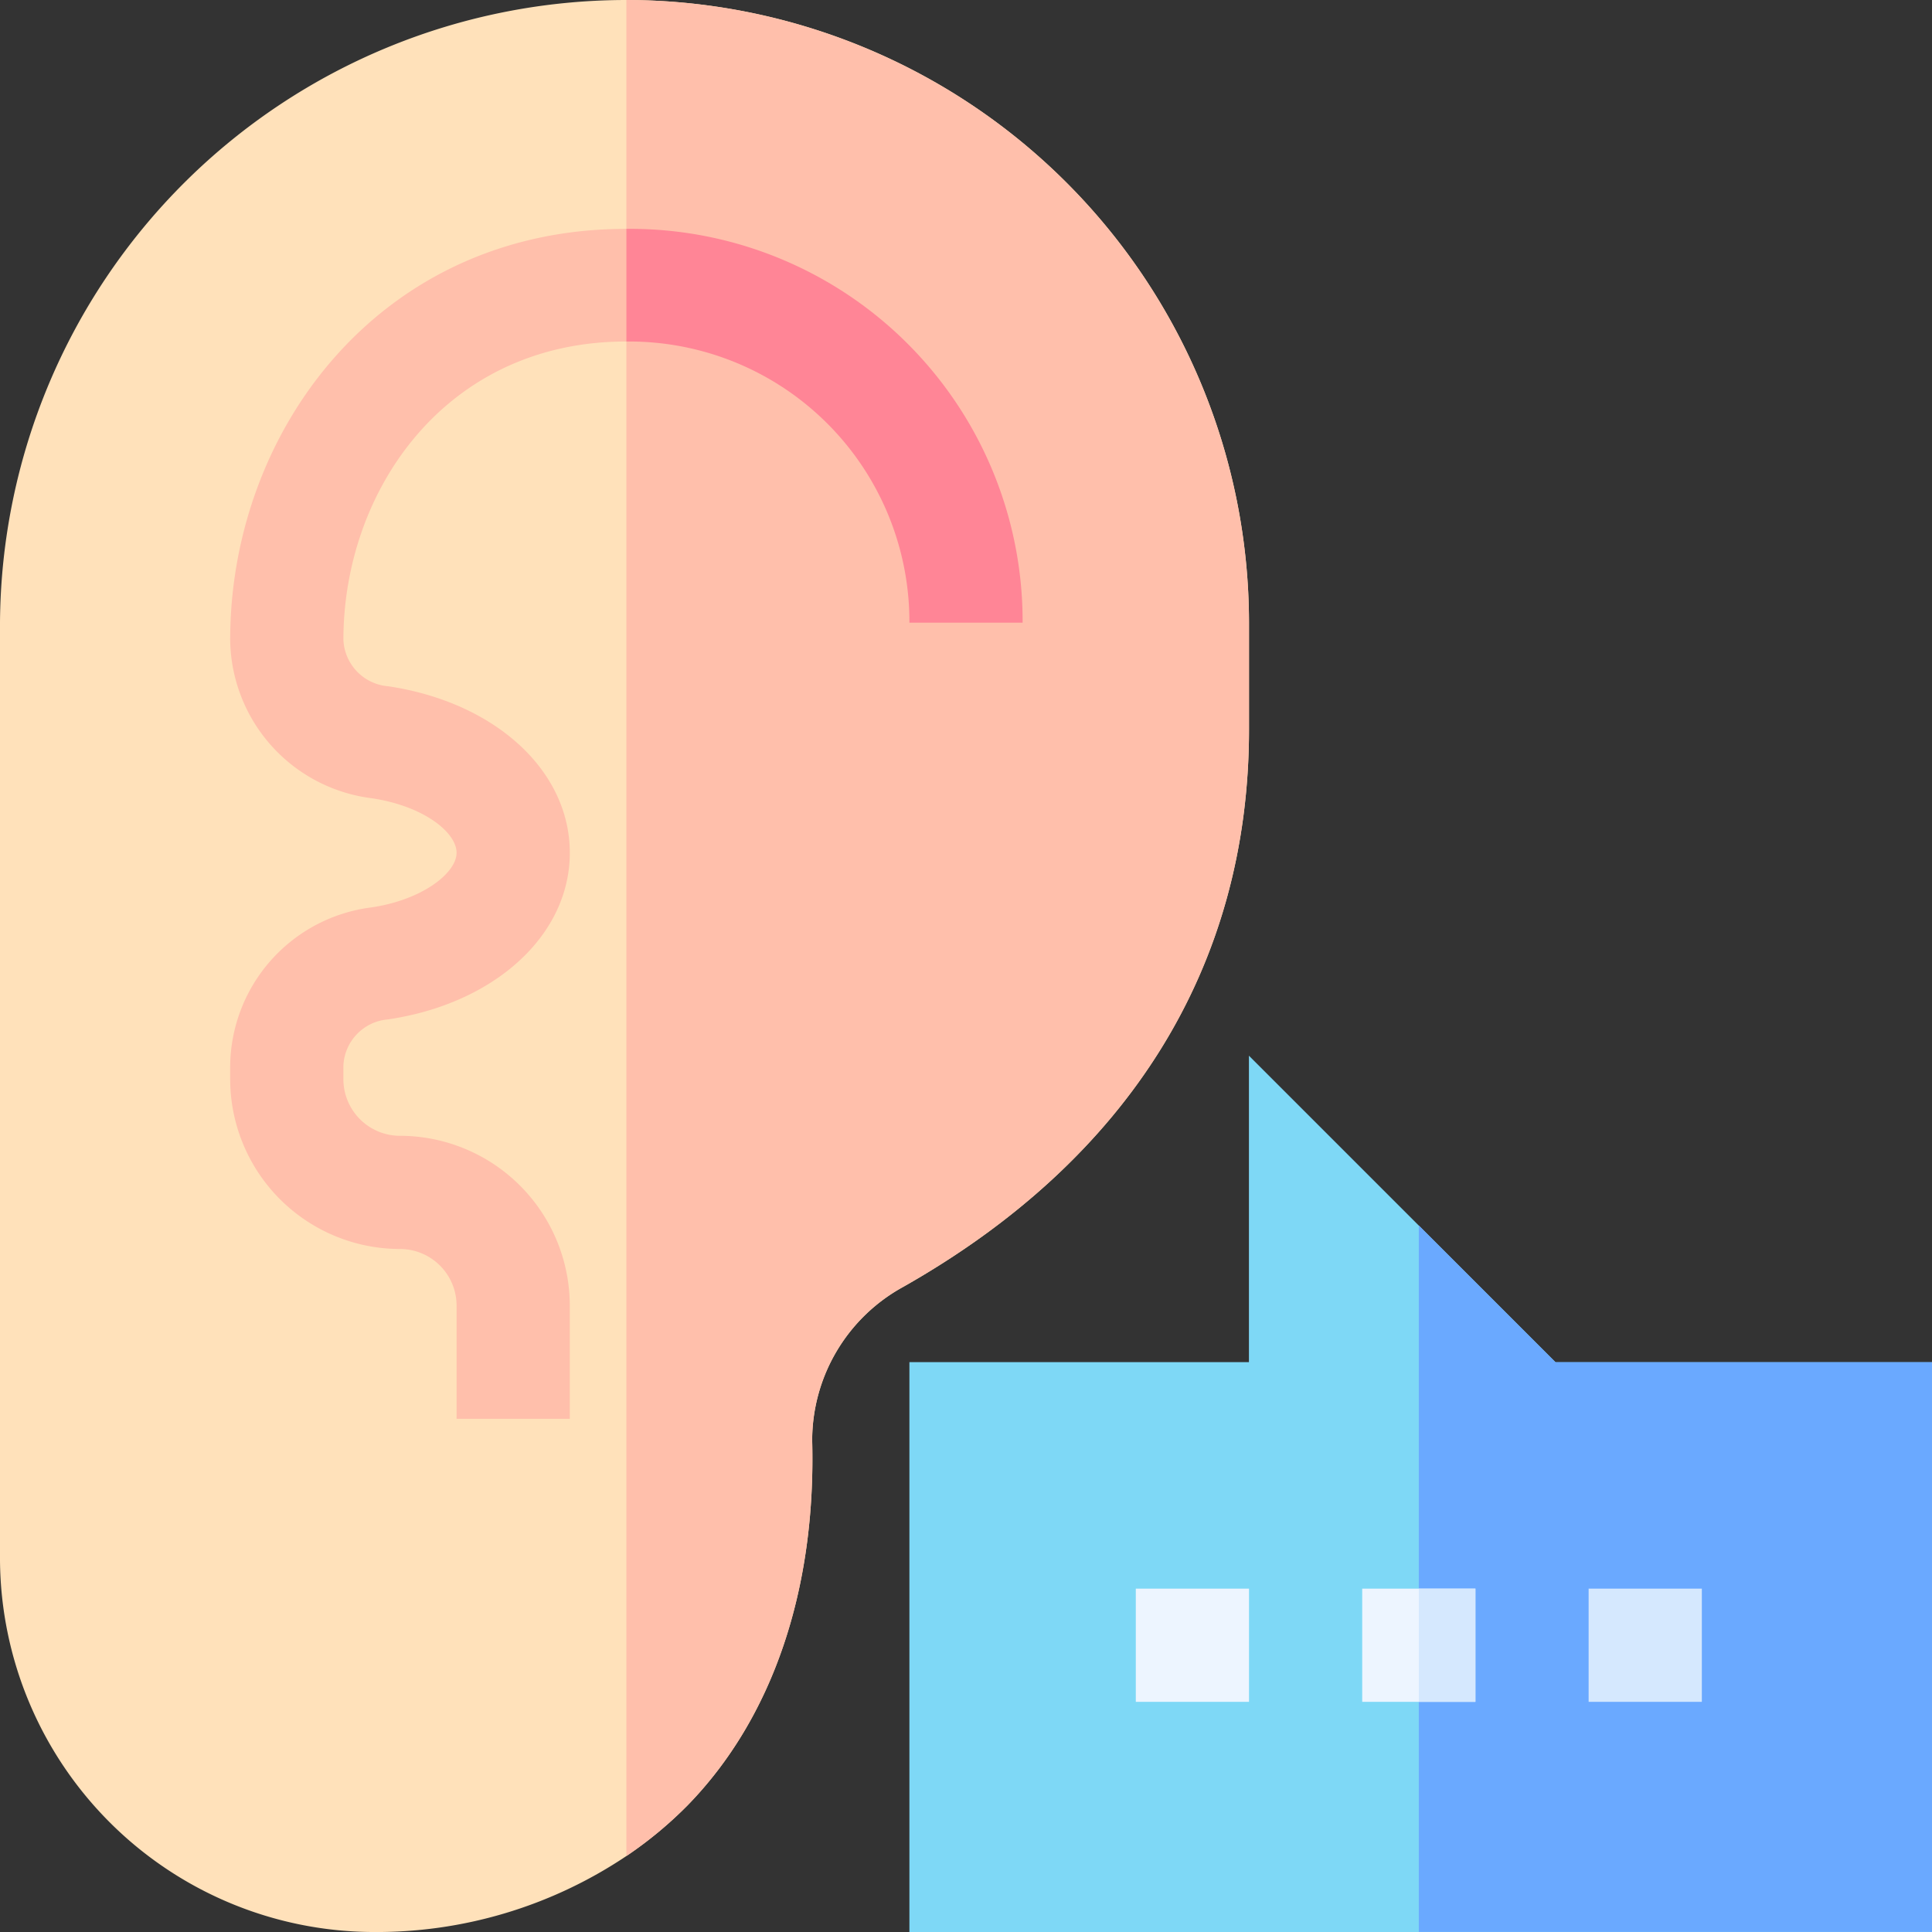
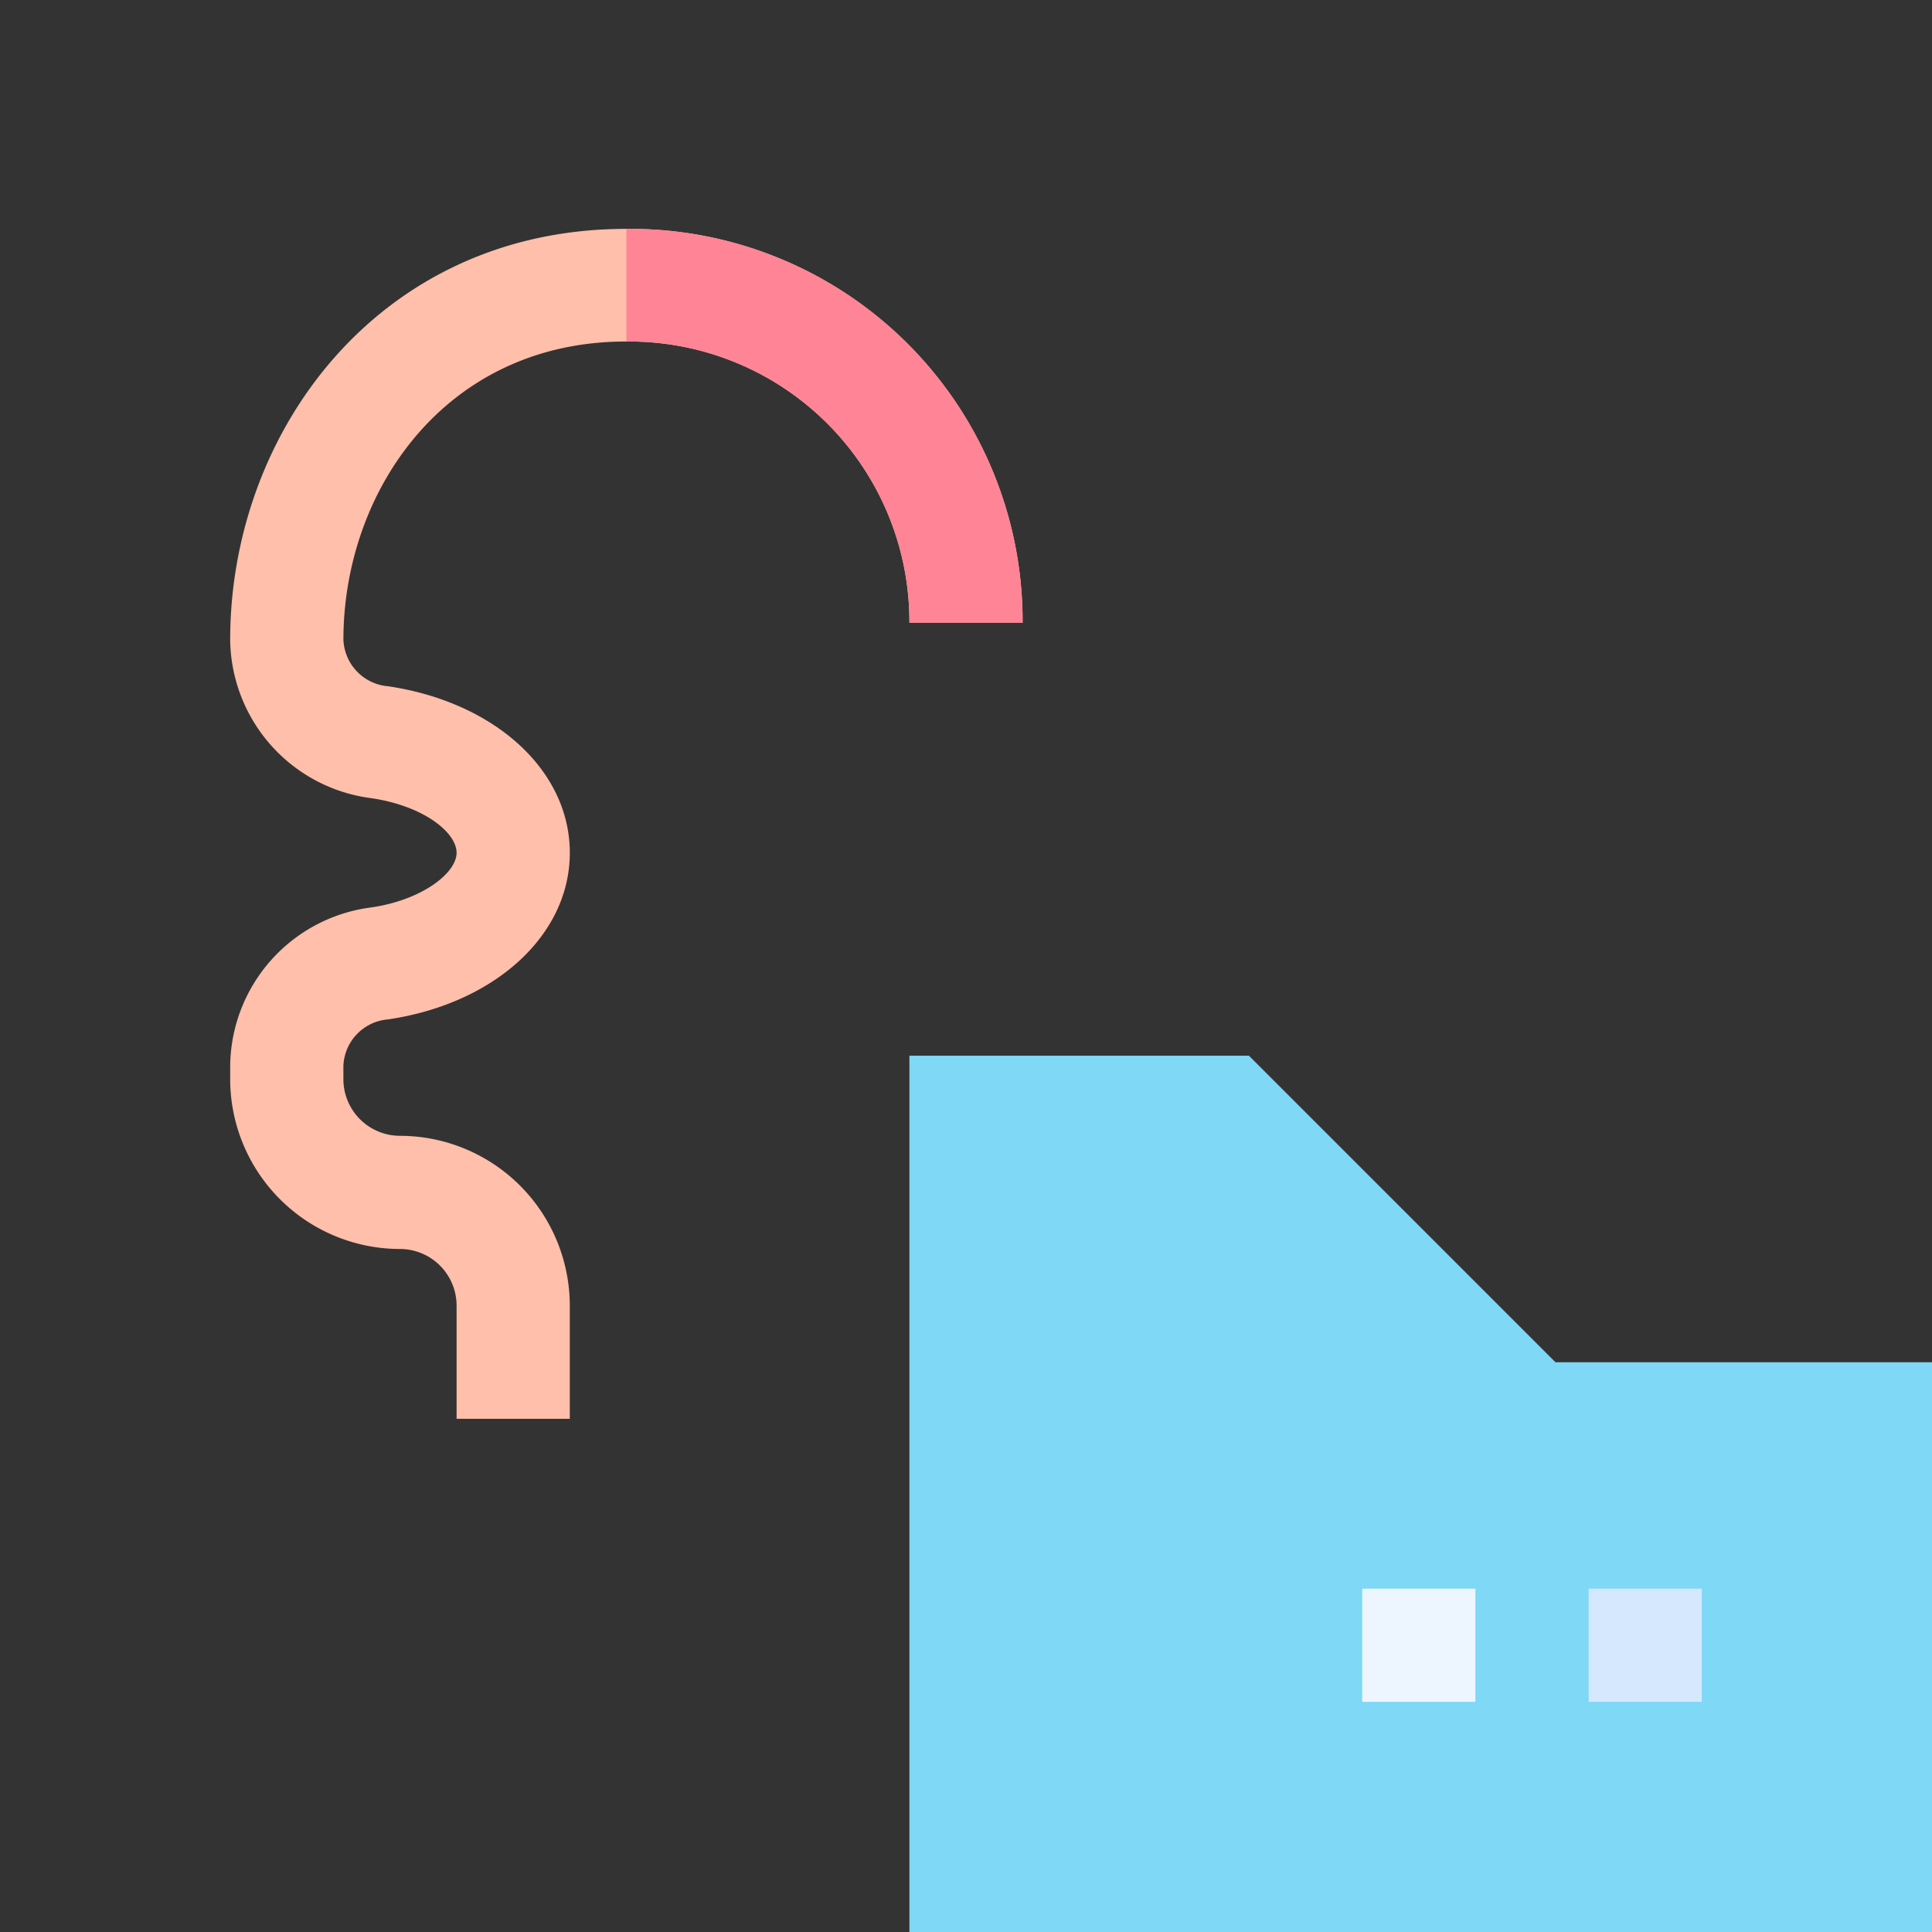
<svg xmlns="http://www.w3.org/2000/svg" id="ecoute" width="89.013" height="89.013" viewBox="0 0 89.013 89.013">
  <rect x="0" y="0" width="89.013" height="89.013" fill="#333333" stroke="none" />
-   <path id="Tracé_37240" data-name="Tracé 37240" d="M270.766,293.908l-6.3-6.3-7.823-7.823v14.119H241V320.16h47.115V293.908Z" transform="translate(-199.101 -231.146)" fill="#7ed8f6" />
-   <path id="Tracé_37241" data-name="Tracé 37241" d="M399.644,331.084H382.3l-6.3-6.3v32.547h23.644Z" transform="translate(-310.631 -268.323)" fill="#6aa9ff" />
-   <path id="Tracé_37242" data-name="Tracé 37242" d="M28.86,0A28.868,28.868,0,0,0,0,28.686V71.9A17.257,17.257,0,0,0,17.112,89.013a20.673,20.673,0,0,0,11.748-3.5,18.425,18.425,0,0,0,2.822-2.339c3.932-4.034,5.916-9.961,5.738-16.806A8.069,8.069,0,0,1,41.6,59.3C52.03,53.4,57.546,44.517,57.546,33.6V28.686A28.719,28.719,0,0,0,28.86,0Z" fill="#ffe1ba" />
-   <path id="Tracé_37243" data-name="Tracé 37243" d="M174.559,66.368a8.069,8.069,0,0,1,4.176-7.07c10.434-5.9,15.95-14.781,15.95-25.694V28.686A28.719,28.719,0,0,0,166,0V85.513a18.425,18.425,0,0,0,2.822-2.339C172.754,79.14,174.738,73.213,174.559,66.368Z" transform="translate(-137.14)" fill="#ffbfab" />
-   <path id="Tracé_37244" data-name="Tracé 37244" d="M301,421h5.216v5.216H301Z" transform="translate(-248.67 -347.807)" fill="#edf5ff" />
+   <path id="Tracé_37240" data-name="Tracé 37240" d="M270.766,293.908l-6.3-6.3-7.823-7.823H241V320.16h47.115V293.908Z" transform="translate(-199.101 -231.146)" fill="#7ed8f6" />
  <path id="Tracé_37245" data-name="Tracé 37245" d="M421,421h5.216v5.216H421Z" transform="translate(-347.807 -347.807)" fill="#d5e8fe" />
  <path id="Tracé_37246" data-name="Tracé 37246" d="M79.255,60.656C67.9,60.648,61,69.963,61,79.587a7.445,7.445,0,0,0,6.512,7.3c2.419.359,3.919,1.584,3.919,2.514s-1.576,2.17-3.919,2.516A7.438,7.438,0,0,0,61,99.217v.616a7.832,7.832,0,0,0,7.823,7.823,2.61,2.61,0,0,1,2.608,2.608v5.216h5.216v-5.216a7.832,7.832,0,0,0-7.823-7.823,2.61,2.61,0,0,1-2.608-2.608v-.616a2.237,2.237,0,0,1,2.058-2.139c4.93-.731,8.374-3.886,8.374-7.676s-3.441-6.94-8.371-7.673a2.244,2.244,0,0,1-2.06-2.142c0-6.878,4.72-13.753,13.039-13.741A12.908,12.908,0,0,1,92.294,78.8h5.216A18.078,18.078,0,0,0,79.255,60.656Z" transform="translate(-50.395 -50.111)" fill="#ffbfab" />
  <path id="Tracé_37247" data-name="Tracé 37247" d="M179.039,78.8h5.216A18.078,18.078,0,0,0,166,60.656v5.19A12.908,12.908,0,0,1,179.039,78.8Z" transform="translate(-137.14 -50.111)" fill="#ff8596" />
  <path id="Tracé_37248" data-name="Tracé 37248" d="M363.608,421H361v5.216h5.216V421Z" transform="translate(-298.239 -347.807)" fill="#edf5ff" />
-   <path id="Tracé_37249" data-name="Tracé 37249" d="M376,421h2.608v5.216H376Z" transform="translate(-310.631 -347.807)" fill="#d5e8fe" />
</svg>